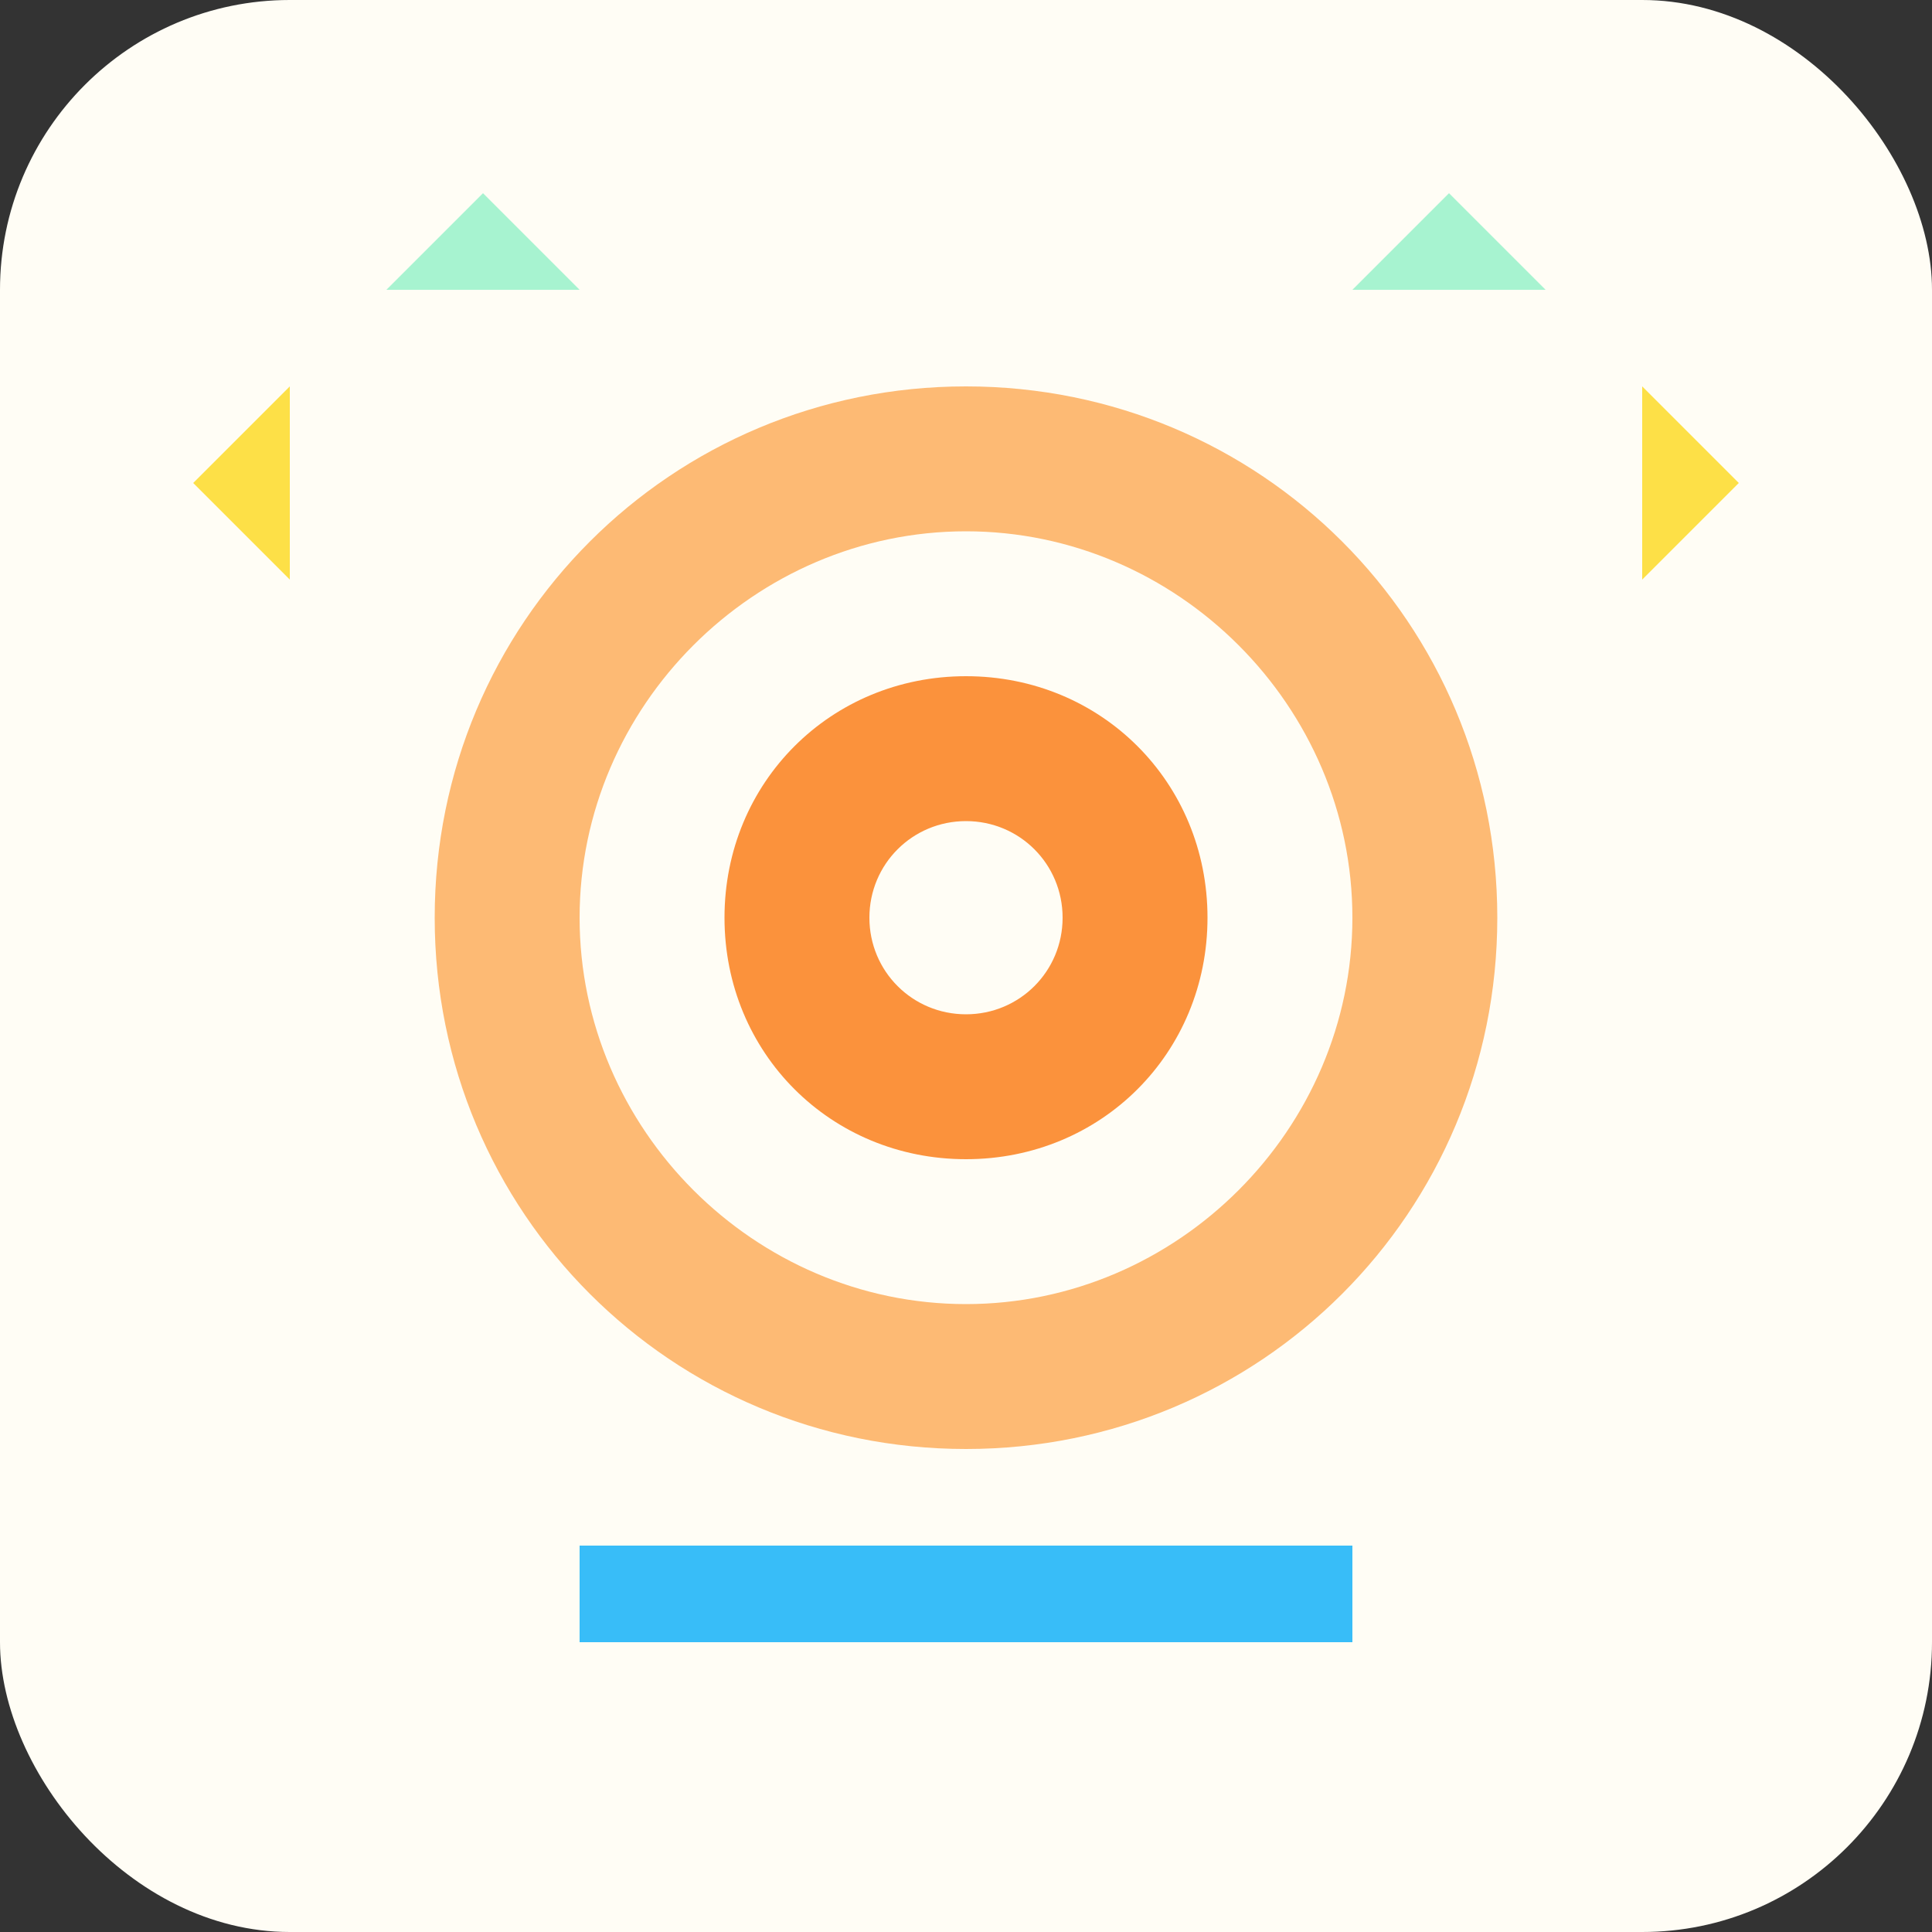
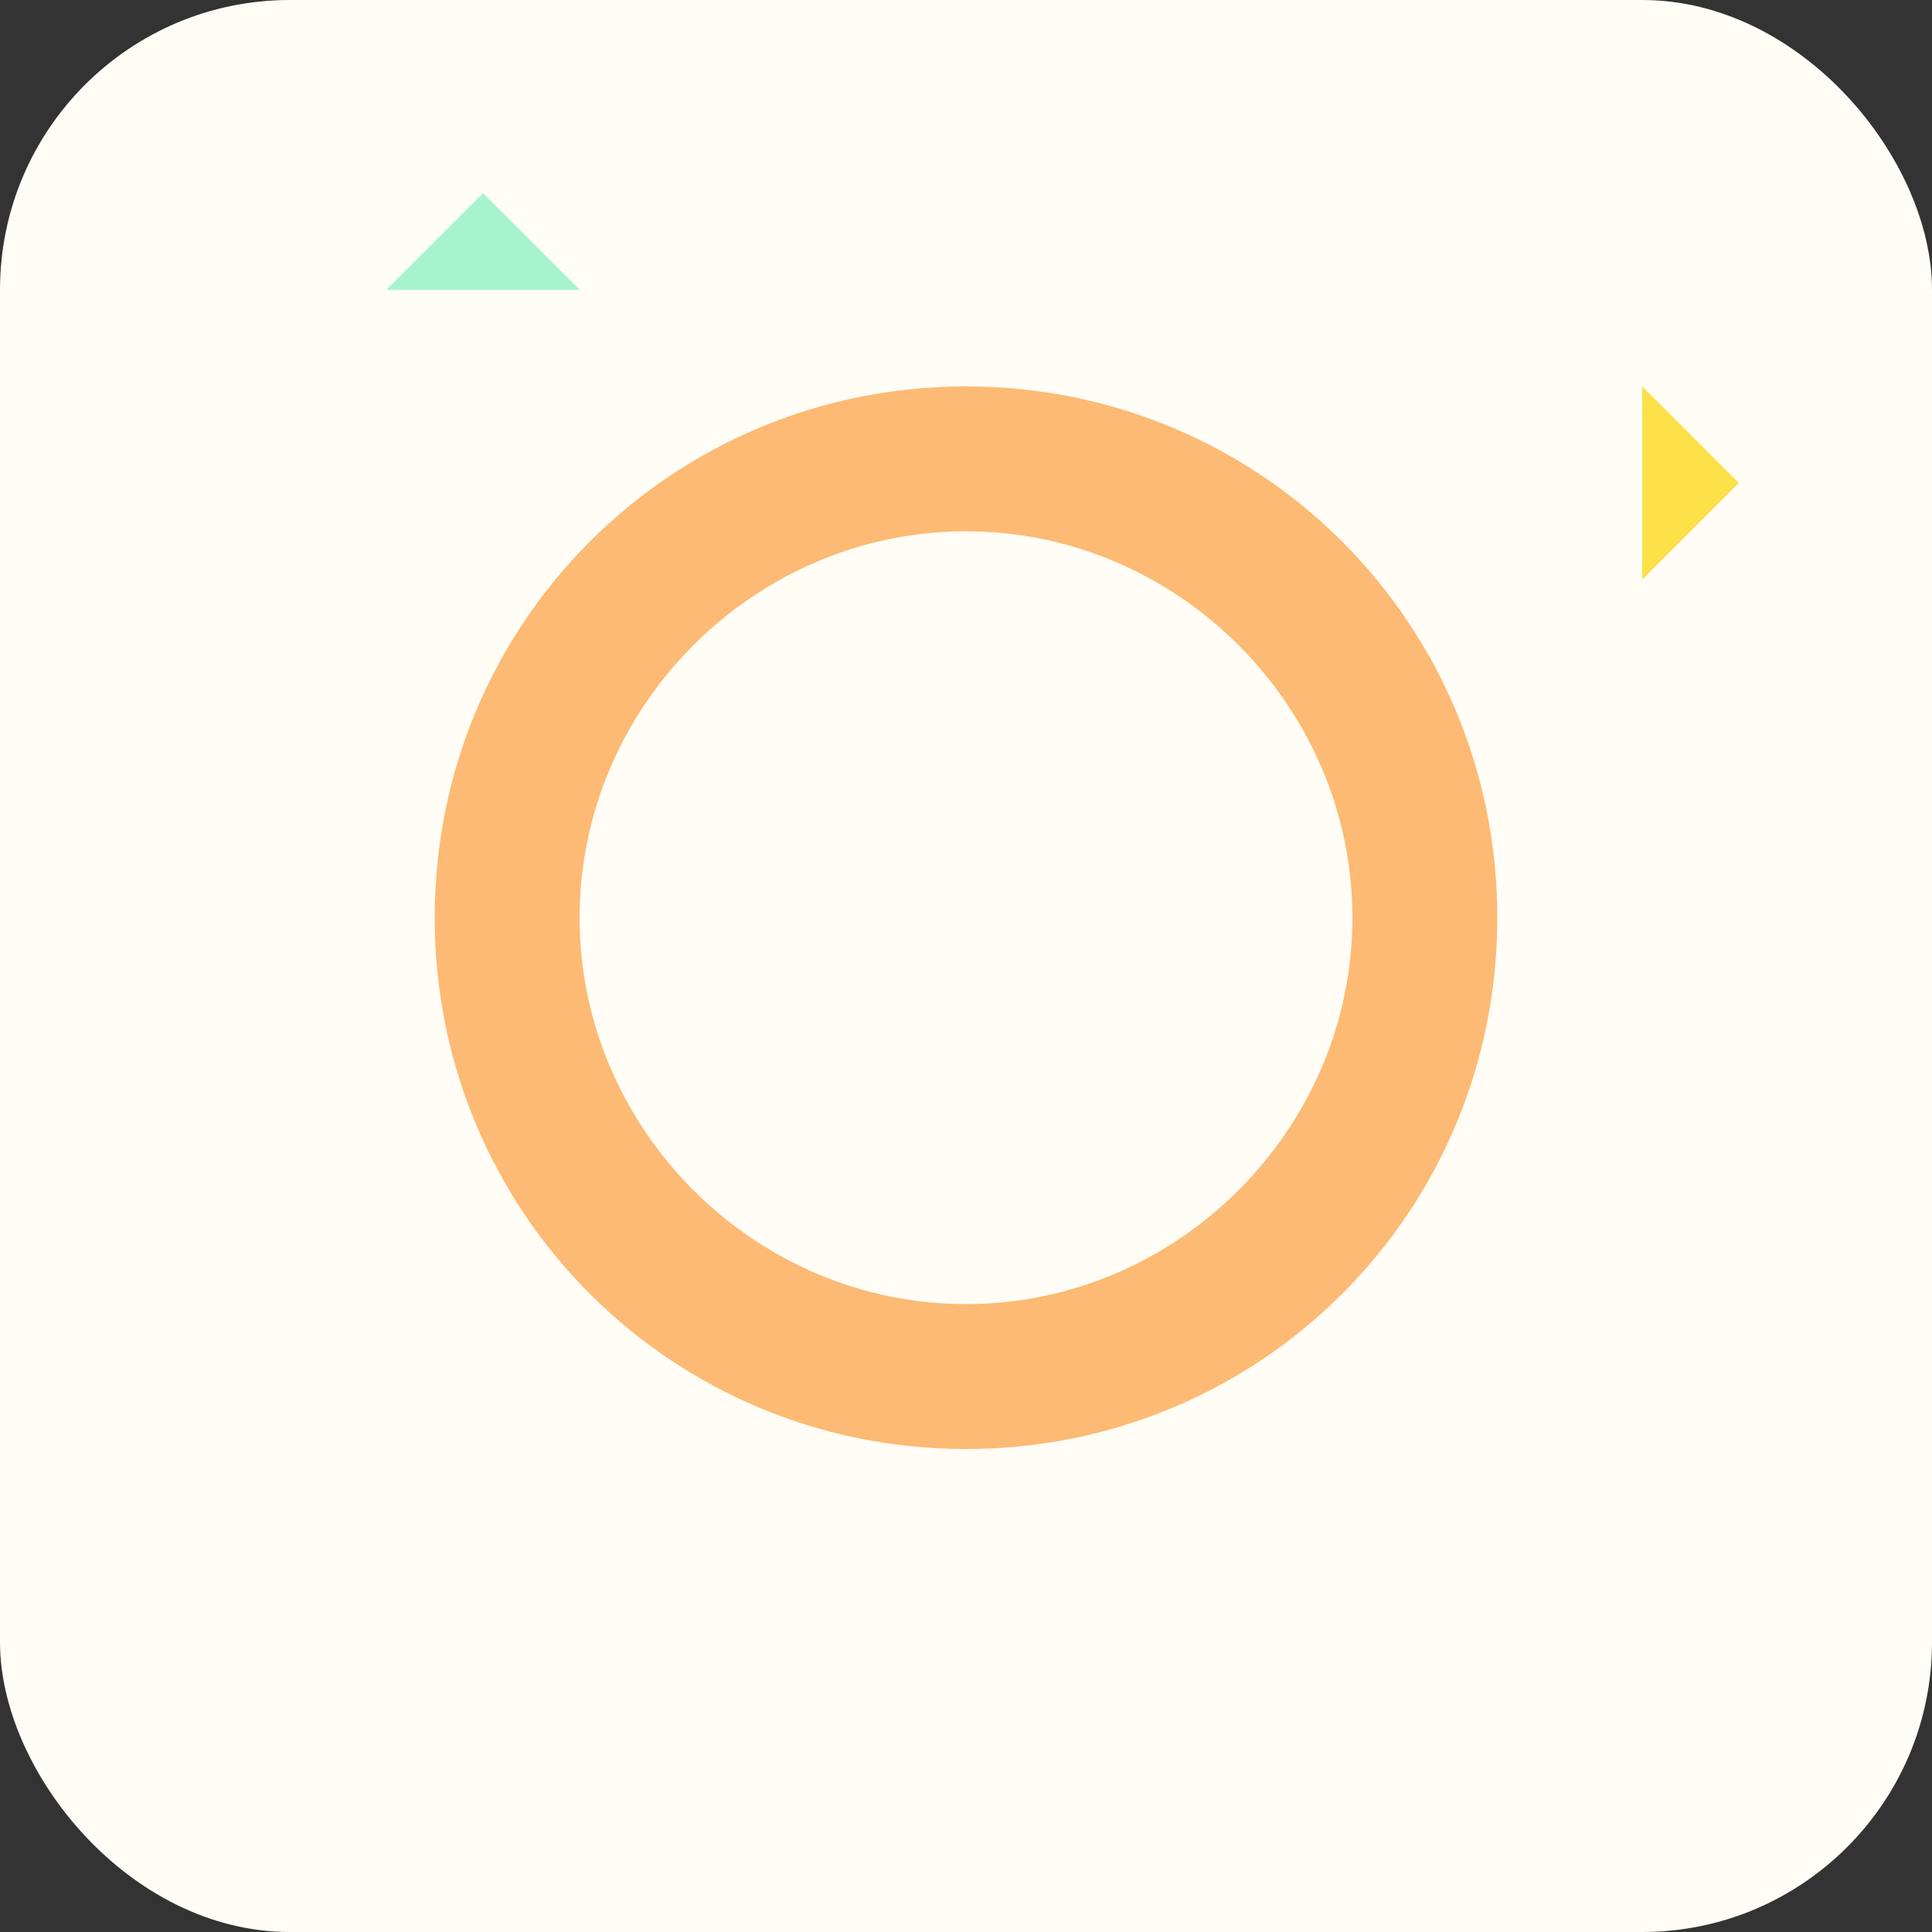
<svg xmlns="http://www.w3.org/2000/svg" width="512" height="512" viewBox="0 0 512 512" fill="none">
  <rect x="0" y="0" width="512" height="512" fill="#333333" stroke="none" />
  <rect width="512" height="512" rx="76.8" fill="#FFFDF5" />
  <path d="M256 102.4C177.907 102.4 115.2 165.107 115.2 243.2C115.2 321.293 177.907 384 256 384C334.093 384 396.8 321.293 396.8 243.2C396.8 165.107 334.093 102.4 256 102.4ZM256 345.6C199.936 345.6 153.6 299.264 153.6 243.2C153.6 187.136 199.936 140.8 256 140.8C312.064 140.8 358.4 187.136 358.4 243.2C358.4 299.264 312.064 345.6 256 345.6Z" fill="#FDBA74" />
-   <path d="M256 179.2C220.131 179.2 192 207.331 192 243.2C192 279.069 220.131 307.2 256 307.2C291.869 307.2 320 279.069 320 243.2C320 207.331 291.869 179.2 256 179.2ZM256 268.8C241.792 268.8 230.4 257.408 230.4 243.2C230.4 228.992 241.792 217.6 256 217.6C270.208 217.6 281.6 228.992 281.6 243.2C281.6 257.408 270.208 268.8 256 268.8Z" fill="#FB923C" />
-   <path d="M153.6 409.6H358.4V435.2H153.6V409.6Z" fill="#38BDF8" />
  <path d="M102.4 76.8L128 51.2L153.6 76.8H102.4Z" fill="#A7F3D0" />
-   <path d="M358.4 76.8L384 51.2L409.6 76.8H358.4Z" fill="#A7F3D0" />
-   <path d="M76.8 102.4L51.2 128L76.8 153.6V102.4Z" fill="#FDE047" />
  <path d="M435.2 102.4L460.8 128L435.2 153.6V102.4Z" fill="#FDE047" />
</svg>